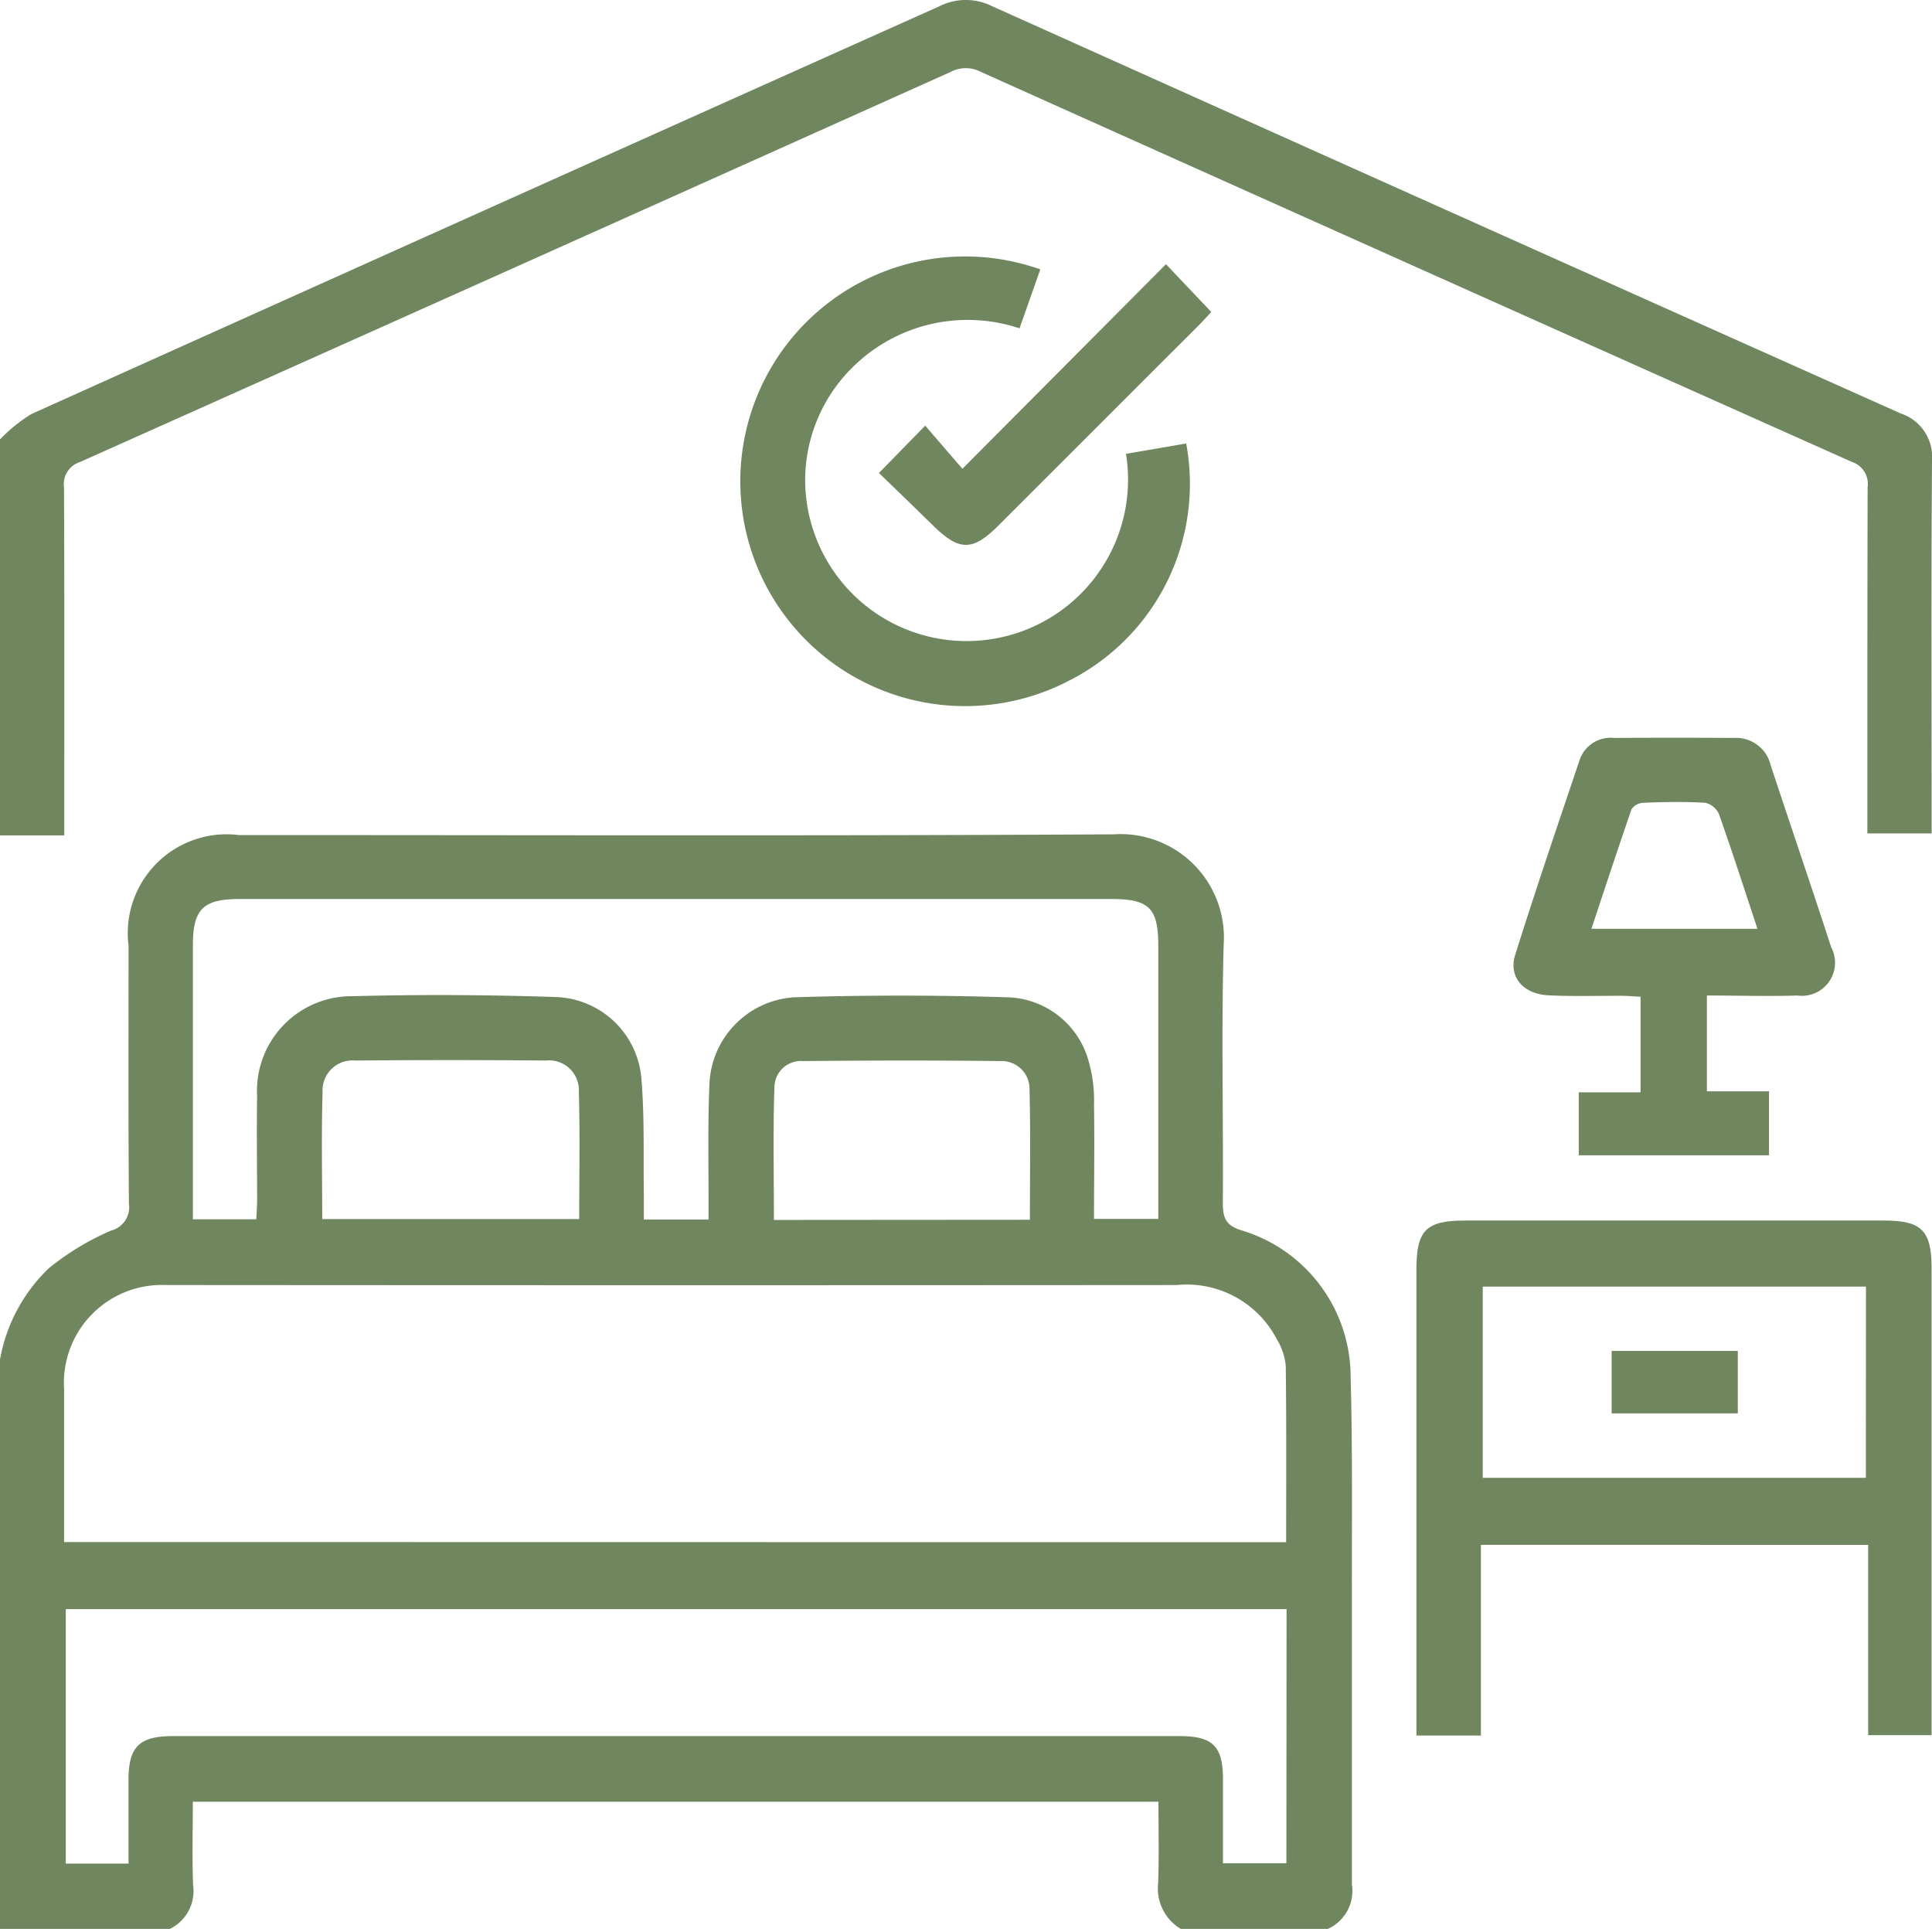
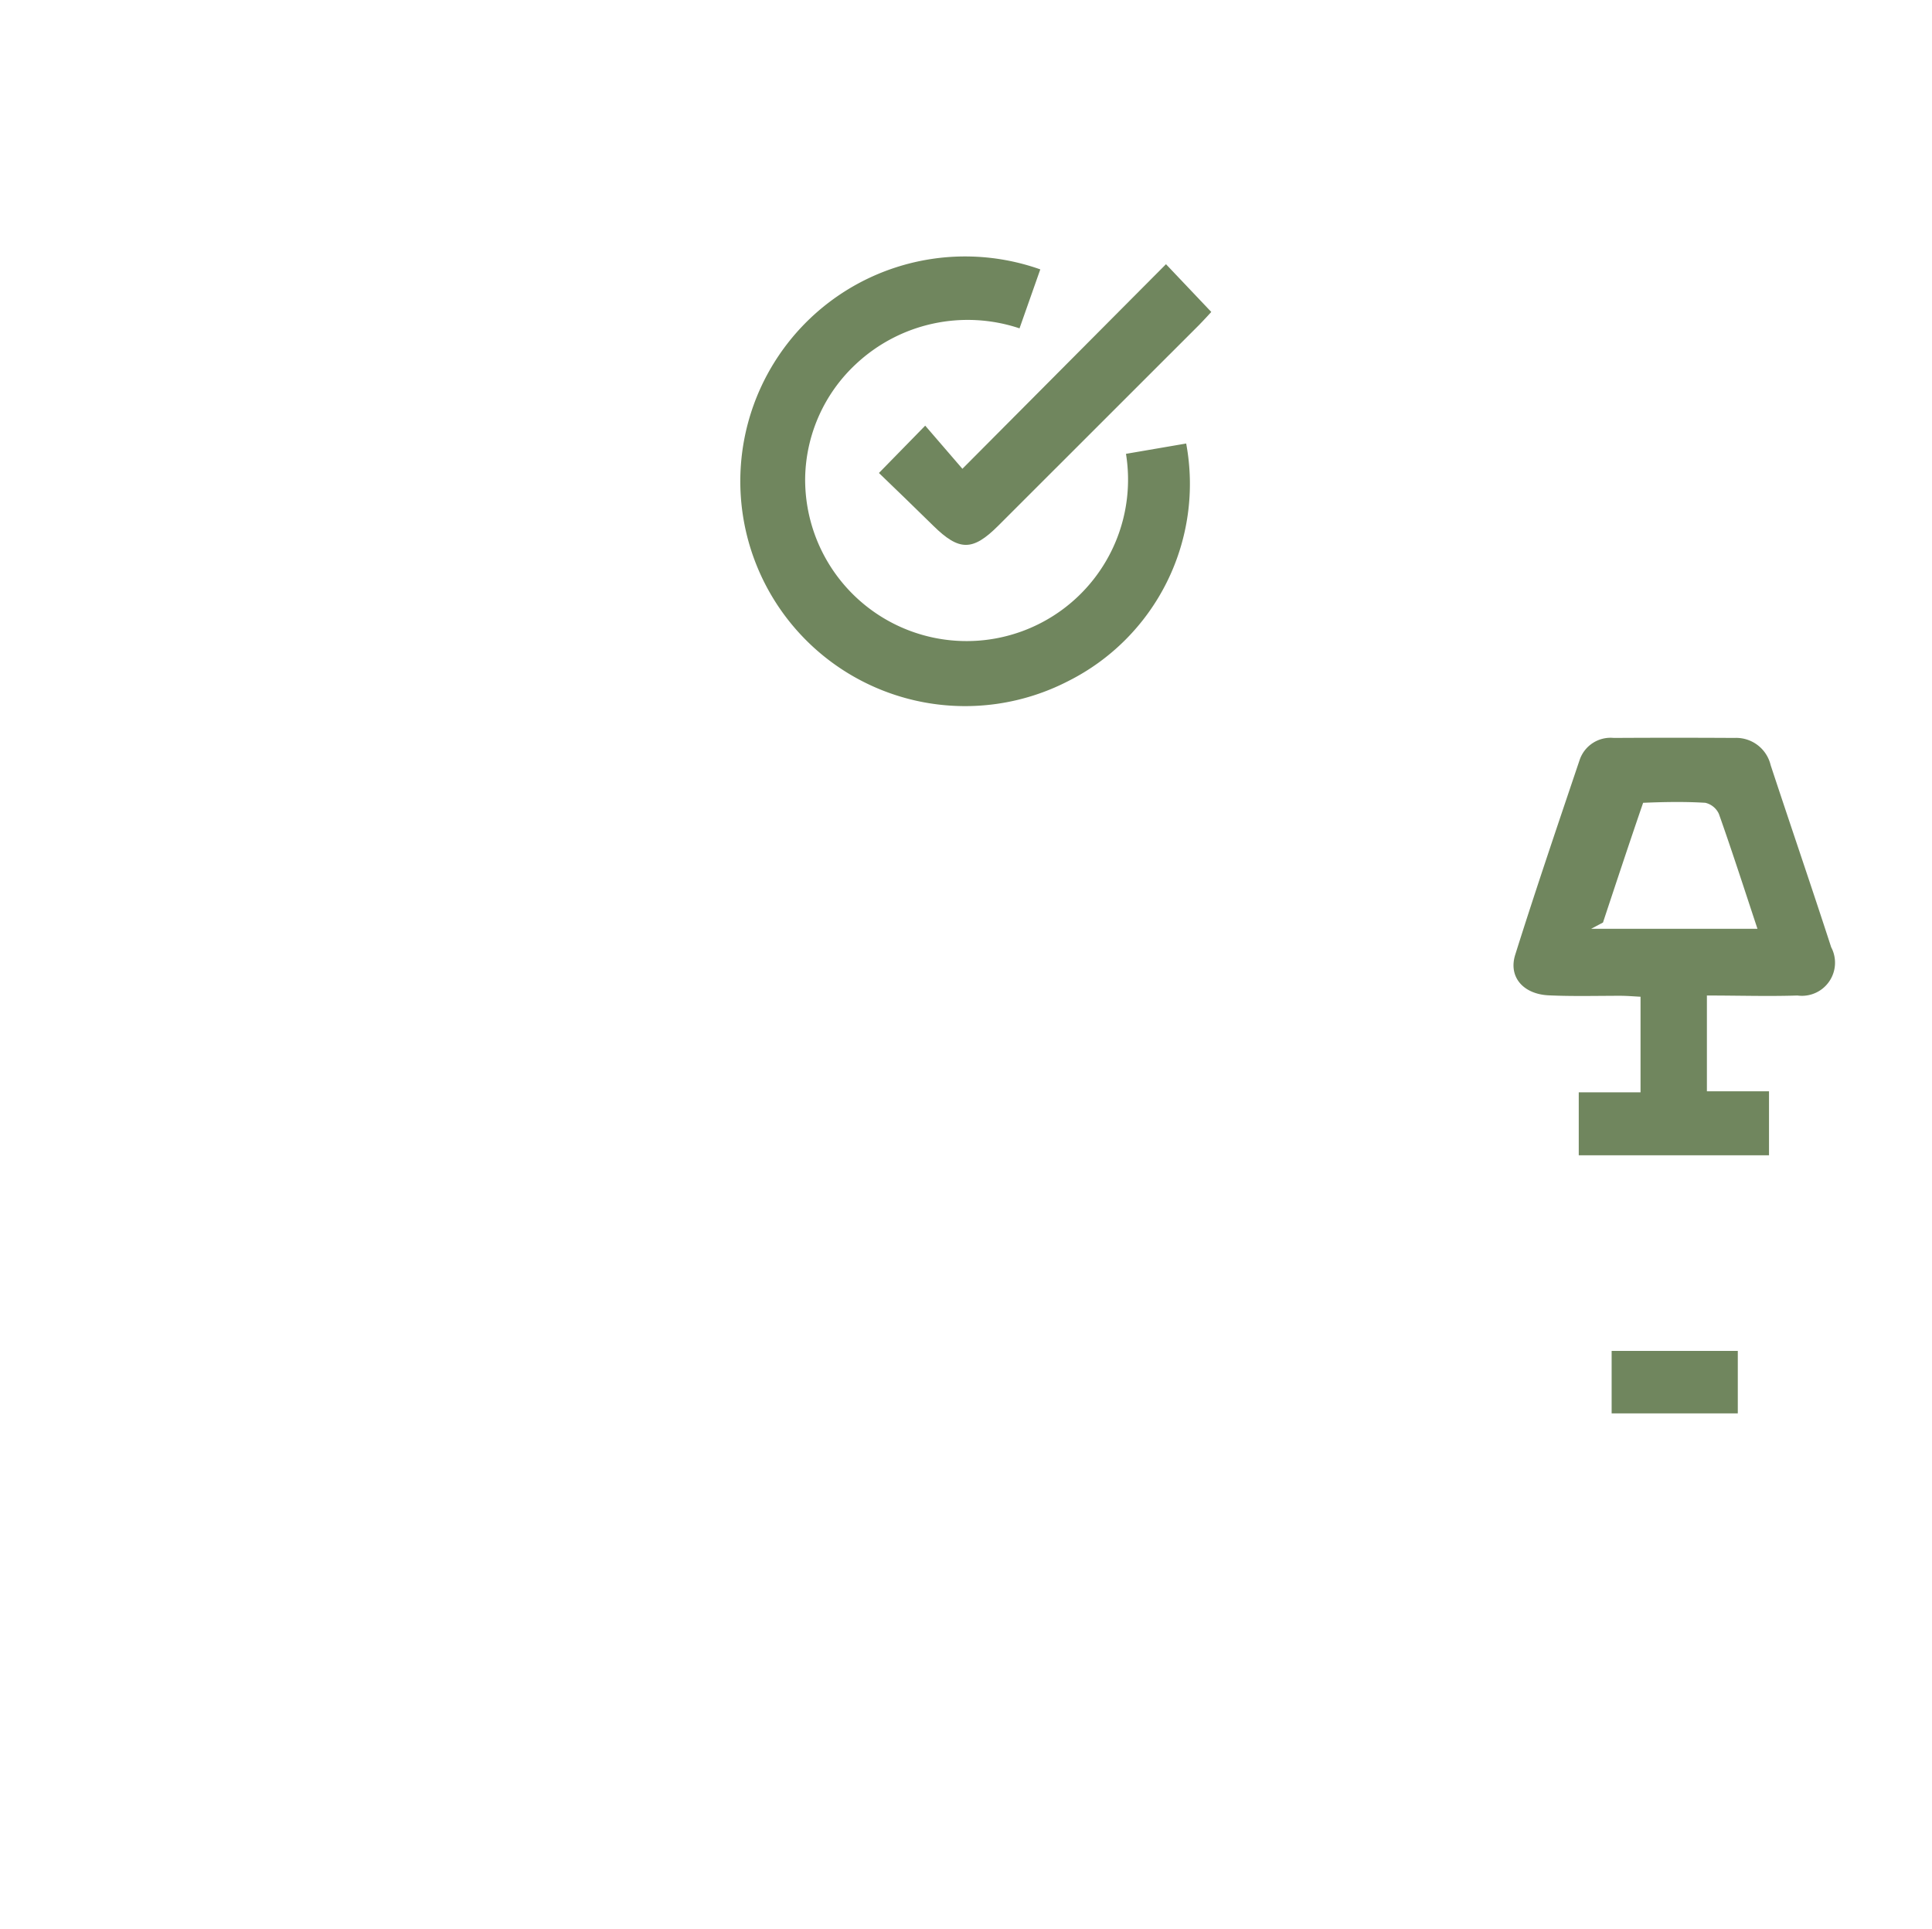
<svg xmlns="http://www.w3.org/2000/svg" id="Group_110230" data-name="Group 110230" width="42.649" height="42.583" viewBox="0 0 42.649 42.583">
  <defs>
    <clipPath id="clip-path">
      <rect id="Rectangle_70768" data-name="Rectangle 70768" width="42.649" height="42.583" fill="#70865e" />
    </clipPath>
  </defs>
  <g id="Group_110229" data-name="Group 110229" transform="translate(0 0)" clip-path="url(#clip-path)">
-     <path id="Path_81770" data-name="Path 81770" d="M46.892,46.338v4.209H45.468v-.461q0-4.91,0-9.82c0-.873.208-1.087,1.079-1.087h9.239c.842,0,1.055.22,1.055,1.066V50.539h-1.4v-4.2Zm8.5-5.7H46.933v4.22H55.39Z" transform="translate(-14.201 -12.237)" fill="#70865e" />
-     <path id="Path_81771" data-name="Path 81771" d="M52.855,29.381v2.106h1.371V32.9h-4.2v-1.39H51.39V29.4c-.155-.008-.3-.021-.448-.021-.527,0-1.055.015-1.581-.01-.564-.027-.893-.409-.736-.9.453-1.439.939-2.867,1.422-4.3a.72.72,0,0,1,.752-.482q1.331-.008,2.663,0a.782.782,0,0,1,.8.6c.442,1.341.9,2.676,1.336,4.019a.731.731,0,0,1-.745,1.067c-.649.021-1.3,0-2,0M50.3,27.9h3.671c-.293-.884-.56-1.714-.851-2.535a.438.438,0,0,0-.3-.246c-.456-.028-.915-.019-1.373,0a.333.333,0,0,0-.257.144c-.3.873-.591,1.752-.886,2.643" transform="translate(-15.175 -7.398)" fill="#70865e" />
-     <path id="Path_81772" data-name="Path 81772" d="M0,38.374a3.678,3.678,0,0,1,1.078-2.016,5.855,5.855,0,0,1,1.368-.829.531.531,0,0,0,.4-.593c-.015-1.9-.008-3.8-.008-5.7a2.182,2.182,0,0,1,2.436-2.44c6.439,0,12.877.02,19.315-.016a2.281,2.281,0,0,1,2.424,2.43c-.054,1.9-.006,3.8-.019,5.7,0,.331.059.506.423.615A3.376,3.376,0,0,1,29.811,38.6c.05,1.691.029,3.384.032,5.076,0,2.095,0,4.189,0,6.284a.919.919,0,0,1-.532.982H26.067a1.038,1.038,0,0,1-.5-1.018c.02-.592.006-1.186.006-1.789H4.257c0,.637-.019,1.246.007,1.853a.926.926,0,0,1-.516.954H0Zm28.392,4.032c0-1.326.008-2.614-.009-3.9a1.4,1.4,0,0,0-.2-.586,2.24,2.24,0,0,0-2.206-1.191q-10.864.008-21.729,0c-.195,0-.389,0-.583,0a2.162,2.162,0,0,0-2.25,2.3c0,.749,0,1.5,0,2.247v1.126Zm.009,1.477H1.452V49.5H2.837c0-.631,0-1.238,0-1.846,0-.733.237-.967.975-.968q11.117,0,22.233,0c.724,0,.949.223.952.937,0,.62,0,1.241,0,1.87h1.4Zm-12.76-8.6c0-.171,0-.319,0-.468,0-.833-.016-1.666.019-2.5a2,2,0,0,1,1.877-1.938q2.349-.073,4.7,0a1.915,1.915,0,0,1,1.8,1.43,3.09,3.09,0,0,1,.113.942c.014.841,0,1.682,0,2.52h1.419c0-2.032,0-4.029,0-6.026,0-.83-.2-1.035-1.025-1.035H5.279c-.79,0-1.021.227-1.021,1.01q0,2.83,0,5.66v.4h1.4c.007-.157.018-.292.018-.428,0-.763-.013-1.526,0-2.289a2.09,2.09,0,0,1,2.112-2.208c1.5-.04,3-.031,4.494.019a1.96,1.96,0,0,1,1.877,1.8c.072.869.041,1.745.054,2.619,0,.16,0,.321,0,.492Zm-8.531-.01h5.676c0-.959.019-1.886-.008-2.811a.657.657,0,0,0-.73-.688q-2.1-.021-4.2,0a.661.661,0,0,0-.727.693c-.028.926-.008,1.853-.008,2.805m15.622.016c0-.981.016-1.921-.008-2.861a.615.615,0,0,0-.637-.642c-1.456-.017-2.912-.014-4.367,0a.585.585,0,0,0-.627.554c-.033.978-.012,1.958-.012,2.953Z" transform="translate(0 -8.363)" fill="#70865e" />
-     <path id="Path_81773" data-name="Path 81773" d="M0,9.7A3.491,3.491,0,0,1,.692,9.14Q10.715,4.627,20.747.134a1.293,1.293,0,0,1,1.148,0Q31.921,4.641,41.957,9.126a1.011,1.011,0,0,1,.692,1.047c-.019,2.608-.008,5.216-.008,7.824v.4H41.222v-.442c0-2.4,0-4.8.006-7.2a.512.512,0,0,0-.35-.56Q31.258,5.9,21.649,1.585a.713.713,0,0,0-.658,0Q11.382,5.9,1.763,10.2a.511.511,0,0,0-.35.559c.011,2.386.006,4.772.006,7.159v.522H0Z" transform="translate(0 0)" fill="#70865e" />
+     <path id="Path_81771" data-name="Path 81771" d="M52.855,29.381v2.106h1.371V32.9h-4.2v-1.39H51.39V29.4c-.155-.008-.3-.021-.448-.021-.527,0-1.055.015-1.581-.01-.564-.027-.893-.409-.736-.9.453-1.439.939-2.867,1.422-4.3a.72.72,0,0,1,.752-.482q1.331-.008,2.663,0a.782.782,0,0,1,.8.6c.442,1.341.9,2.676,1.336,4.019a.731.731,0,0,1-.745,1.067c-.649.021-1.3,0-2,0M50.3,27.9h3.671c-.293-.884-.56-1.714-.851-2.535a.438.438,0,0,0-.3-.246c-.456-.028-.915-.019-1.373,0c-.3.873-.591,1.752-.886,2.643" transform="translate(-15.175 -7.398)" fill="#70865e" />
    <path id="Path_81774" data-name="Path 81774" d="M30.39,8.518l-.458,1.3a3.609,3.609,0,0,0-3.612.789A3.511,3.511,0,0,0,25.2,13.115a3.564,3.564,0,1,0,7.082-.527l1.329-.228A4.87,4.87,0,0,1,31,17.608a4.963,4.963,0,1,1-.605-9.09" transform="translate(-7.426 -2.57)" fill="#70865e" />
    <path id="Path_81775" data-name="Path 81775" d="M28.217,13.087l1.02-1.043.821.952L34.552,8.48l1,1.054c-.073.078-.163.181-.259.277q-2.222,2.223-4.445,4.443c-.565.564-.862.56-1.432,0-.395-.389-.794-.773-1.2-1.165" transform="translate(-8.813 -2.648)" fill="#70865e" />
    <rect id="Rectangle_70767" data-name="Rectangle 70767" width="2.785" height="1.379" transform="translate(35.577 29.82)" fill="#70865e" />
  </g>
</svg>